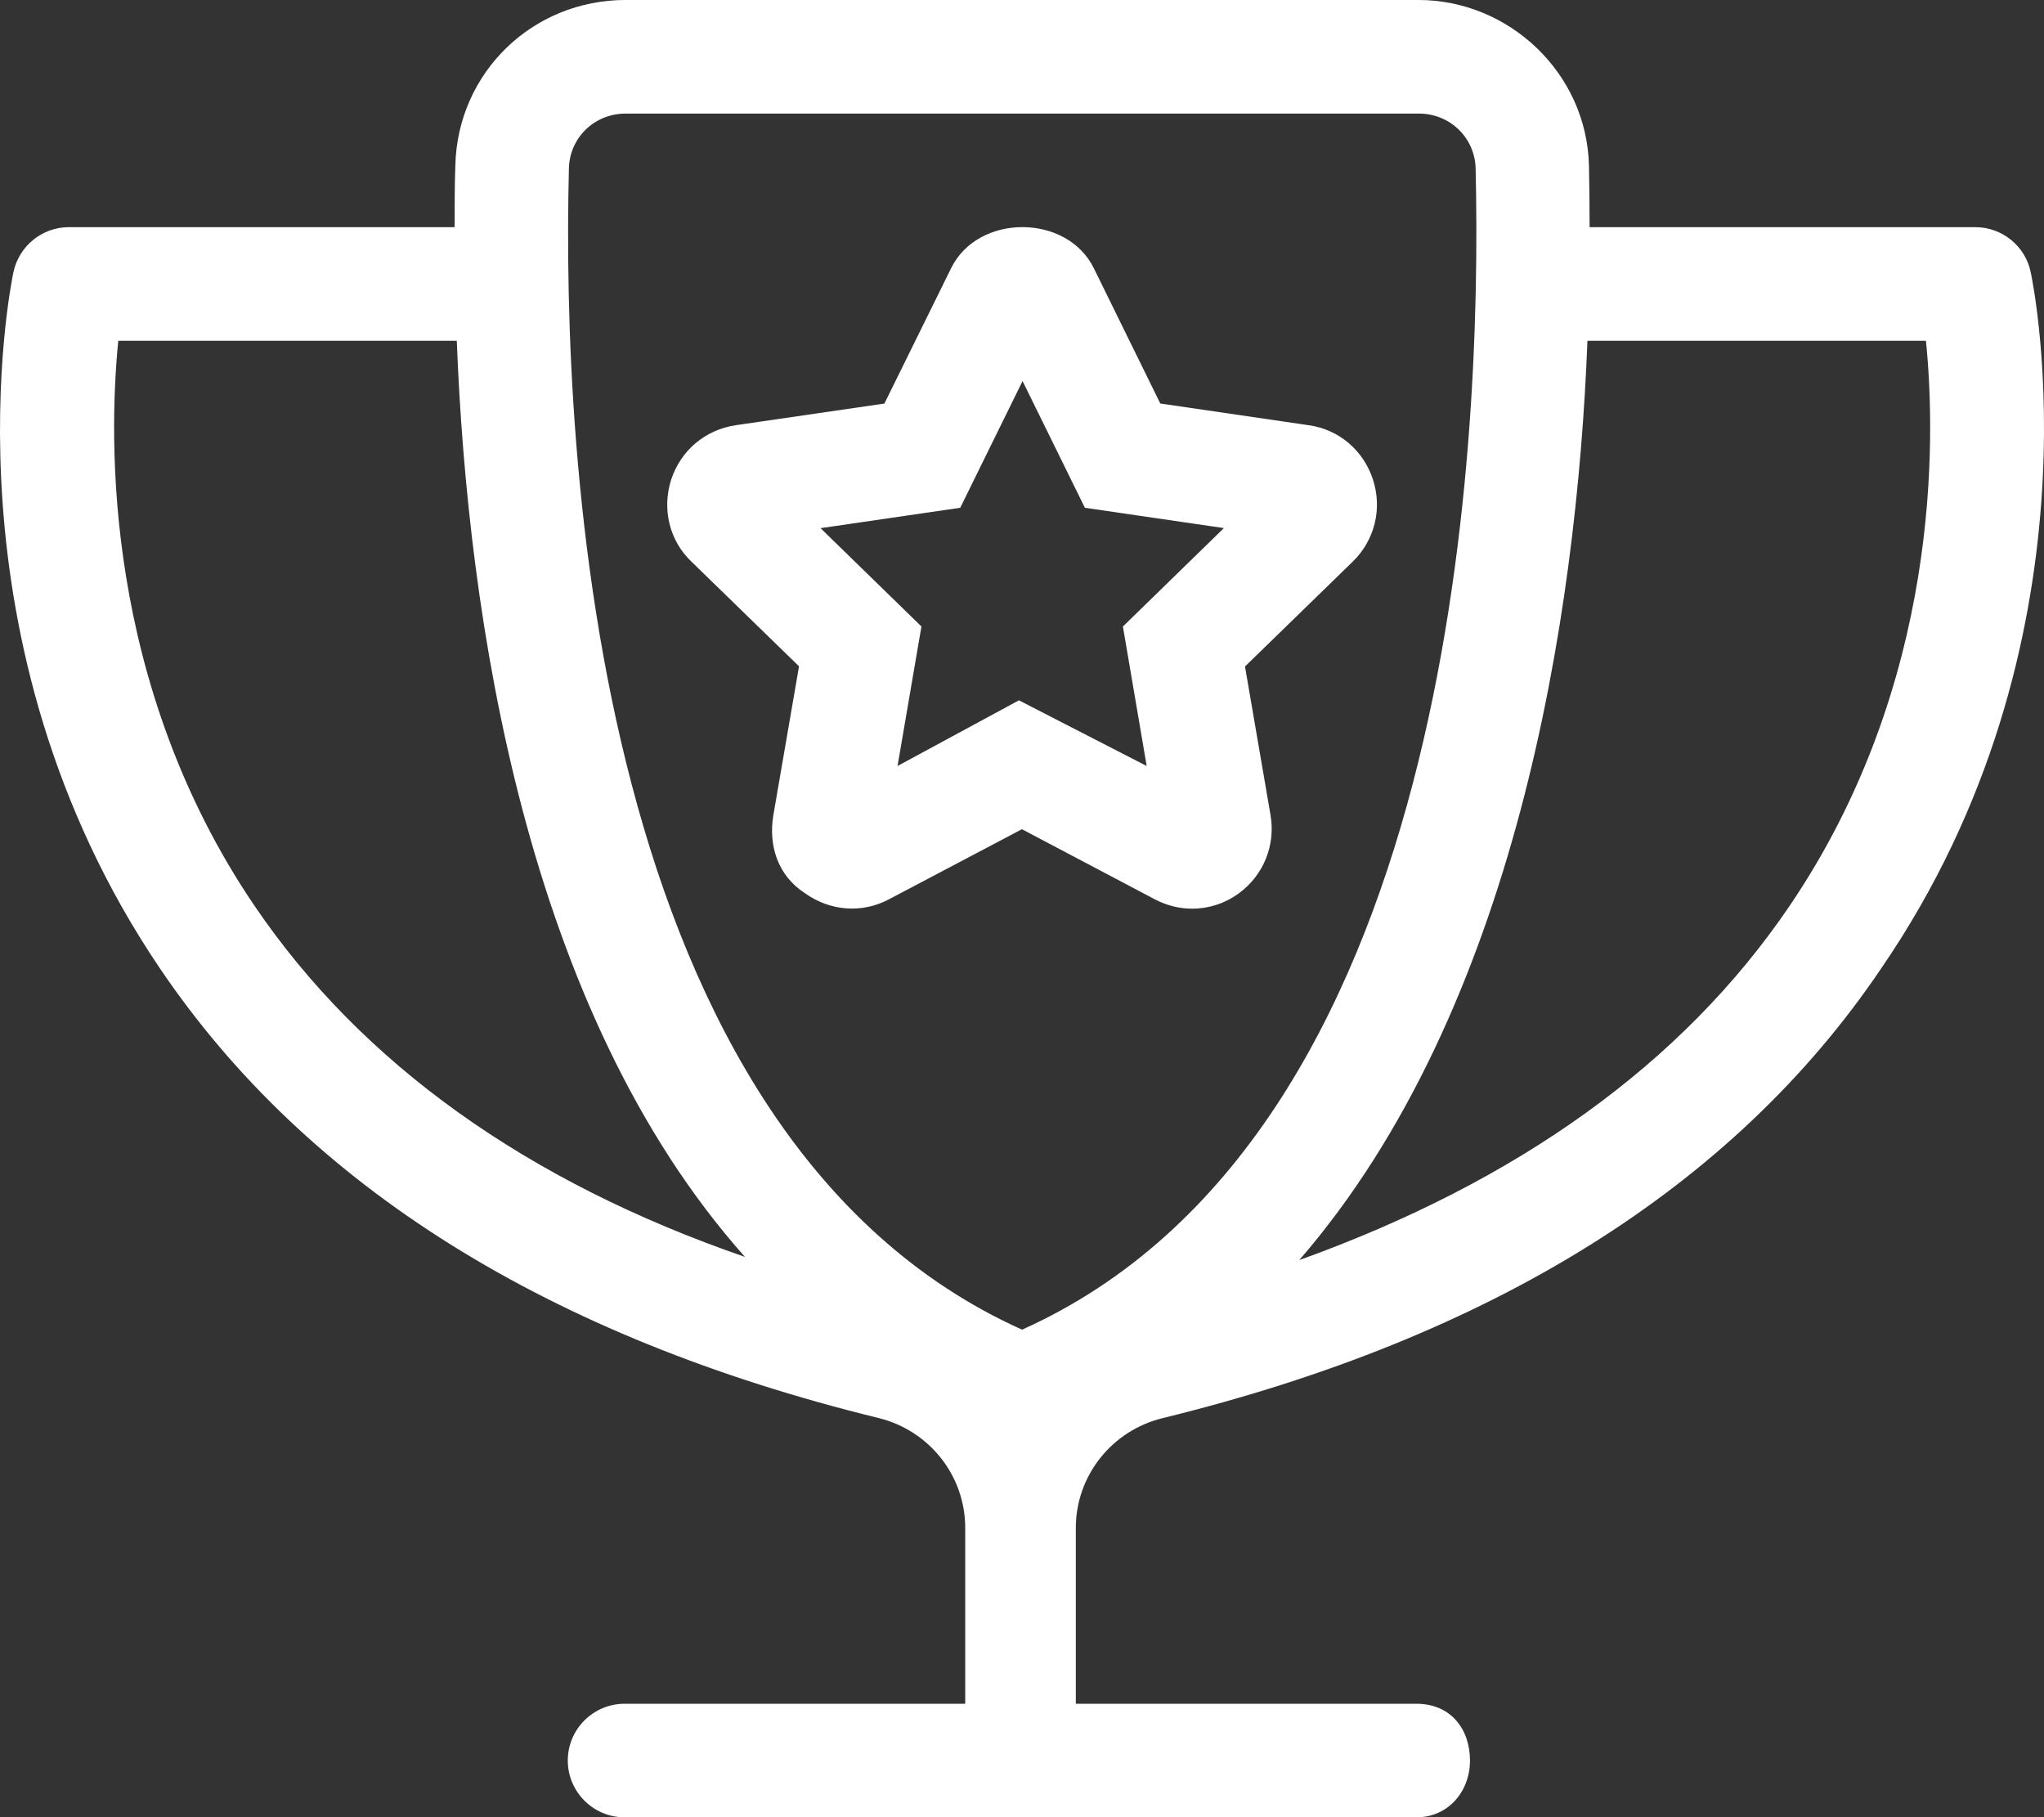
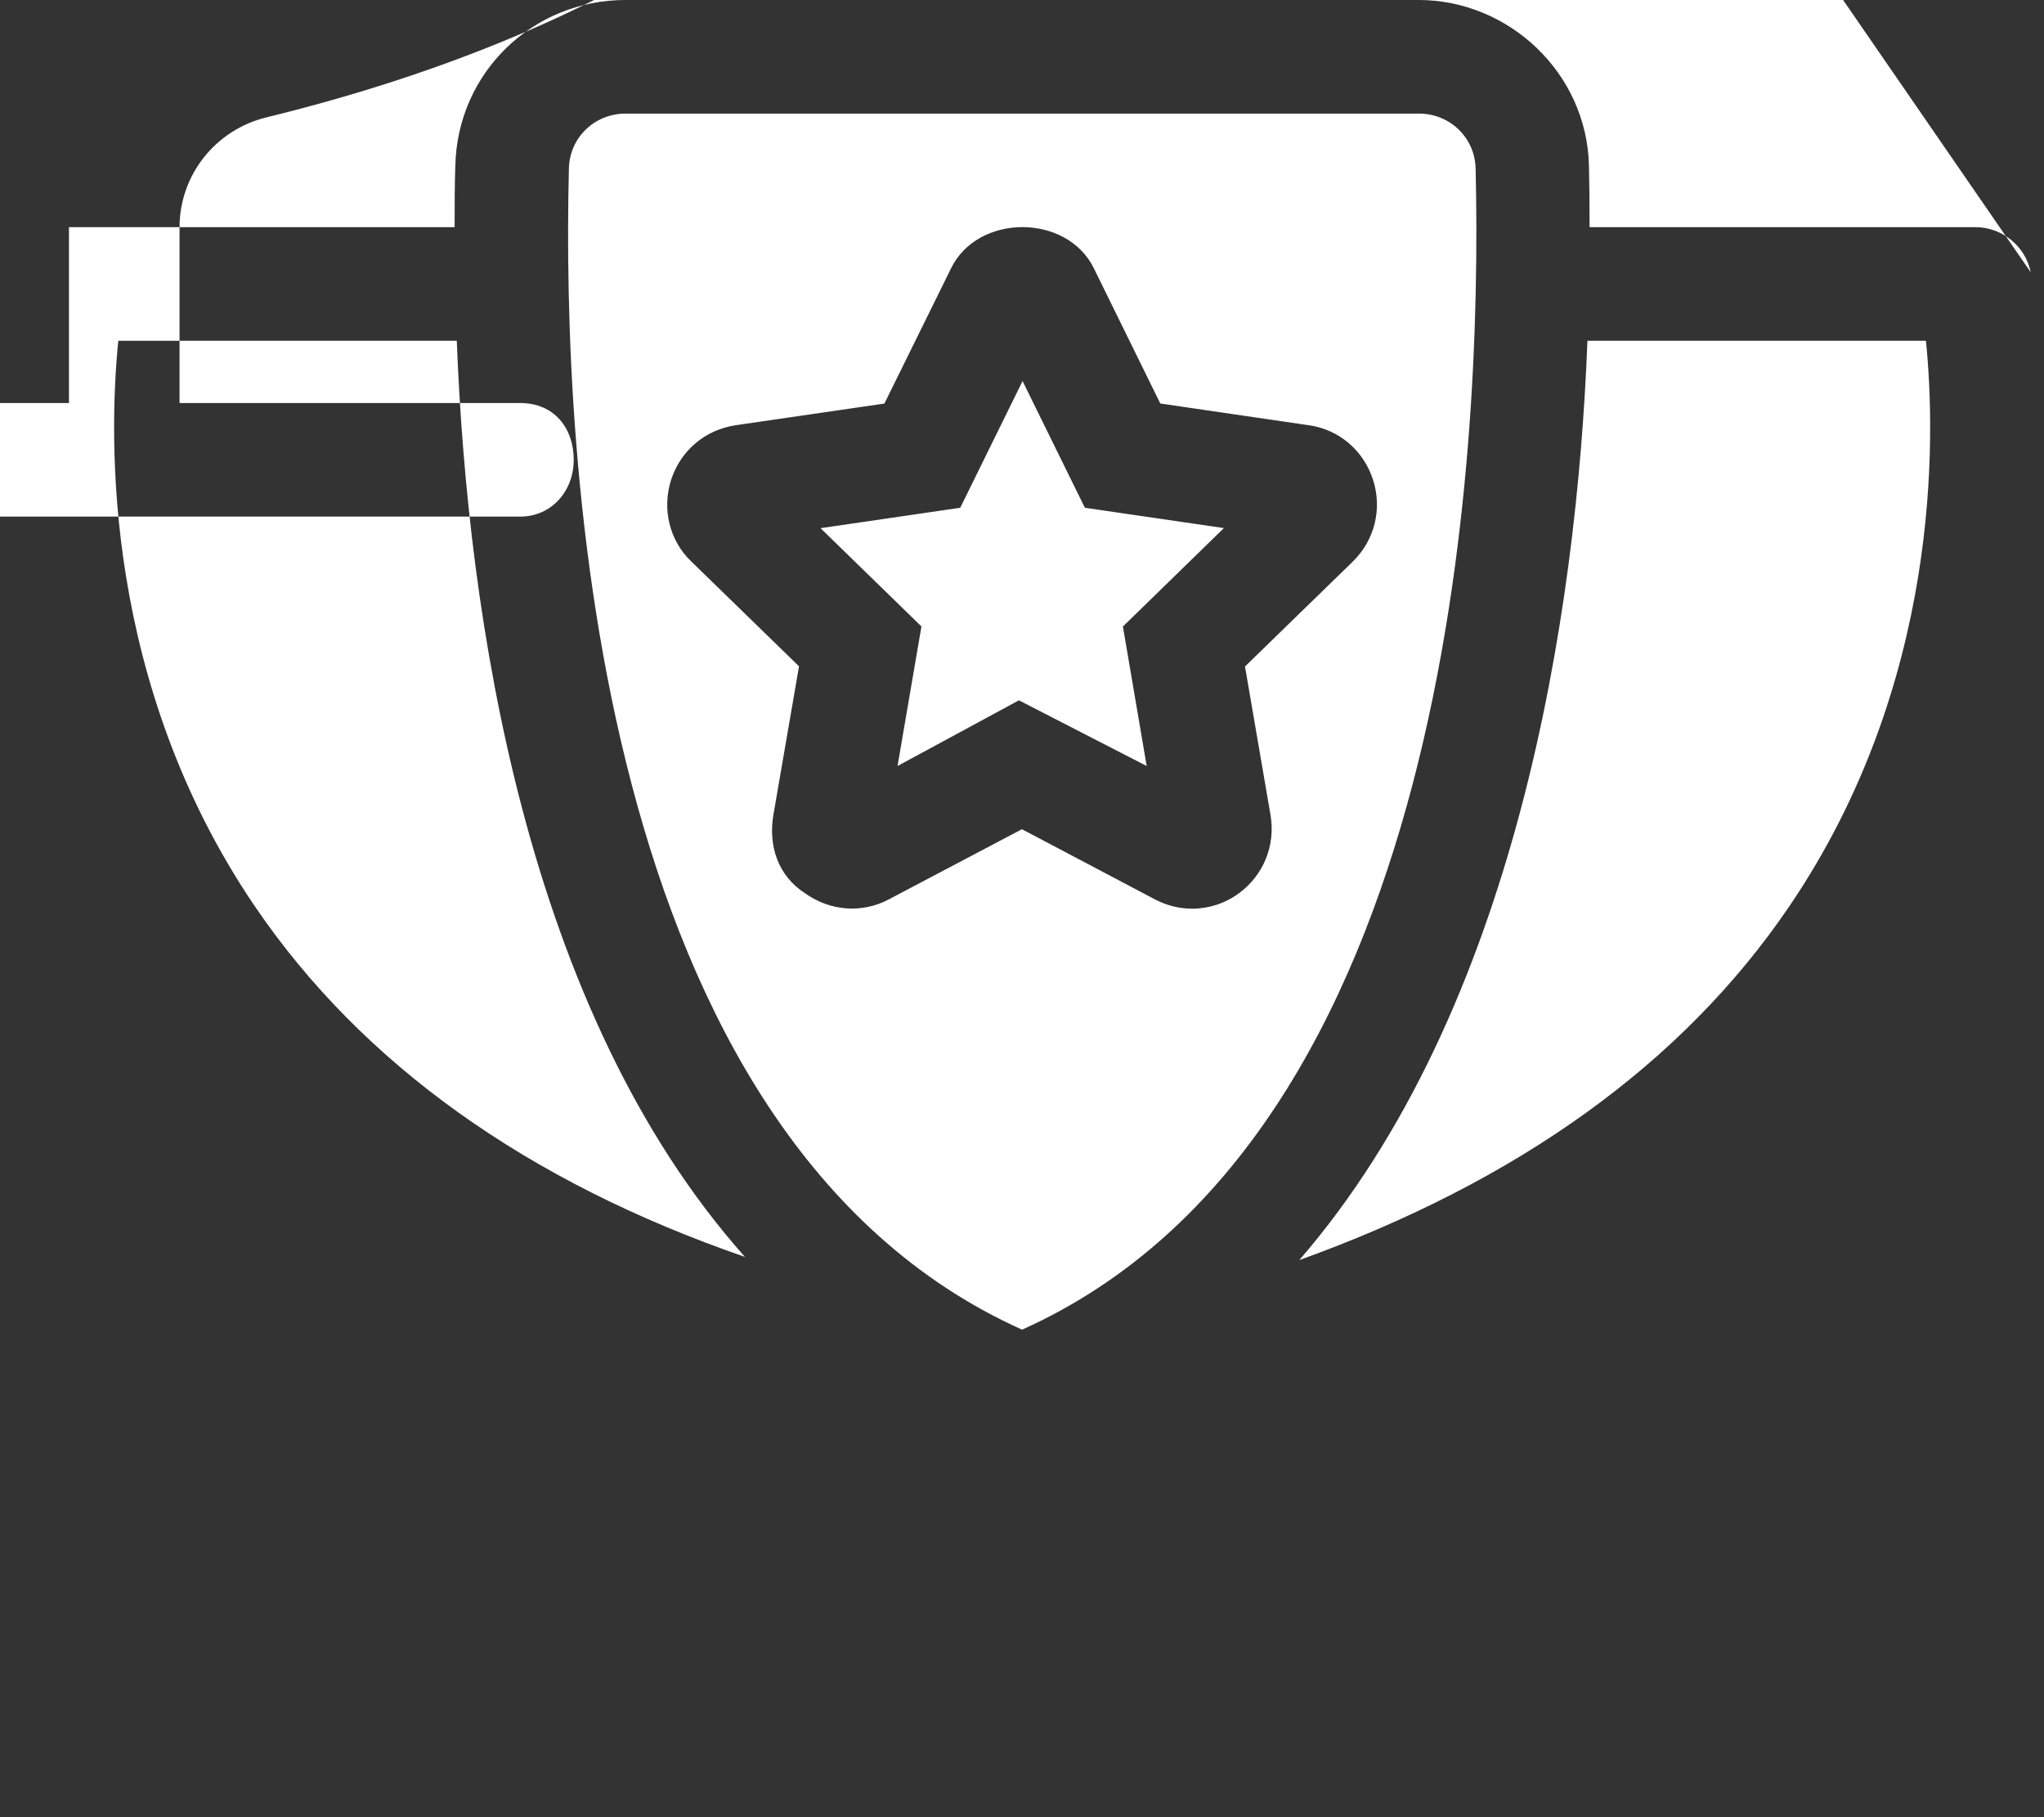
<svg xmlns="http://www.w3.org/2000/svg" id="a" data-name="Layer 1" width="89.991" height="80" viewBox="0 0 89.991 80">
  <rect x="0" y="0" width="89.991" height="80" fill="#333333" stroke="none" />
-   <path d="m57.625,18.719l-6.541-.957-2.925-5.952c-1.189-2.419-5.108-2.414-6.286,0l-2.936,5.955-6.547.953c-1.344.203-2.422,1.109-2.844,2.406-.406,1.281-.078,2.672.891,3.594l4.741,4.613-1.131,6.559c-.219,1.328.188,2.656,1.406,3.438,1.091.775,2.495.893,3.683.26l5.856-3.086,5.852,3.086c.516.271,1.078.412,1.641.412.724,0,1.443-.226,2.059-.677,1.086-.795,1.619-2.114,1.394-3.439l-1.125-6.545,4.741-4.613c.969-.942,1.311-2.322.895-3.611-.417-1.287-1.496-2.208-2.824-2.396Zm-8.187,8.859l1.047,6.141-5.625-2.891-5.344,2.891,1.052-6.142-4.442-4.327,6.15-.898,2.744-5.578,2.744,5.578,6.12.894-4.445,4.333Zm39.969-15.591c-.234-1.158-1.266-1.988-2.438-1.988h-16.984c-.002-.964-.008-1.877-.028-2.709-.097-4.087-3.534-7.291-7.503-7.291H27.547c-4.109,0-7.406,3.203-7.5,7.291-.031.833-.031,1.745-.031,2.709H3.036c-1.181,0-2.202.83-2.446,1.988-.137.655-3.275,16.263,6.448,30.637,6.511,9.631,17.172,16.25,31.641,19.797,2.233.547,3.817,2.536,3.817,4.836v7.742h-14.995c-1.38,0-2.503,1.119-2.503,2.5s1.128,2.5,2.503,2.5h34.859c1.38,0,2.359-1.119,2.359-2.5s-.844-2.5-2.359-2.5h-14.995v-7.736c0-2.3,1.583-4.289,3.817-4.836,14.478-3.544,25.141-10.164,31.641-19.797,9.866-14.381,6.725-29.989,6.584-30.644ZM11.217,39.891c-6.655-9.797-6.444-20.547-6.009-24.891h14.903c.471,12.142,3.014,29.469,12.686,40.328-9.609-3.313-16.875-8.516-21.58-15.438Zm33.783,18.641C26.078,50.031,24.735,20.062,25.047,7.417c.031-1.358,1.125-2.417,2.5-2.417h34.922c1.367,0,2.466,1.06,2.498,2.417.298,12.645-1.045,42.614-19.967,51.114Zm33.781-18.641c-4.706,6.933-11.97,12.123-21.578,15.578,9.531-11,12.219-28.328,12.687-40.469h14.903c.441,4.344.644,15.094-6.012,24.891Z" style="fill: #fff; stroke-width: 0px;" />
+   <path d="m57.625,18.719l-6.541-.957-2.925-5.952c-1.189-2.419-5.108-2.414-6.286,0l-2.936,5.955-6.547.953c-1.344.203-2.422,1.109-2.844,2.406-.406,1.281-.078,2.672.891,3.594l4.741,4.613-1.131,6.559c-.219,1.328.188,2.656,1.406,3.438,1.091.775,2.495.893,3.683.26l5.856-3.086,5.852,3.086c.516.271,1.078.412,1.641.412.724,0,1.443-.226,2.059-.677,1.086-.795,1.619-2.114,1.394-3.439l-1.125-6.545,4.741-4.613c.969-.942,1.311-2.322.895-3.611-.417-1.287-1.496-2.208-2.824-2.396Zm-8.187,8.859l1.047,6.141-5.625-2.891-5.344,2.891,1.052-6.142-4.442-4.327,6.15-.898,2.744-5.578,2.744,5.578,6.12.894-4.445,4.333Zm39.969-15.591c-.234-1.158-1.266-1.988-2.438-1.988h-16.984c-.002-.964-.008-1.877-.028-2.709-.097-4.087-3.534-7.291-7.503-7.291H27.547c-4.109,0-7.406,3.203-7.5,7.291-.031.833-.031,1.745-.031,2.709H3.036v7.742h-14.995c-1.38,0-2.503,1.119-2.503,2.5s1.128,2.5,2.503,2.5h34.859c1.38,0,2.359-1.119,2.359-2.5s-.844-2.5-2.359-2.5h-14.995v-7.736c0-2.3,1.583-4.289,3.817-4.836,14.478-3.544,25.141-10.164,31.641-19.797,9.866-14.381,6.725-29.989,6.584-30.644ZM11.217,39.891c-6.655-9.797-6.444-20.547-6.009-24.891h14.903c.471,12.142,3.014,29.469,12.686,40.328-9.609-3.313-16.875-8.516-21.58-15.438Zm33.783,18.641C26.078,50.031,24.735,20.062,25.047,7.417c.031-1.358,1.125-2.417,2.5-2.417h34.922c1.367,0,2.466,1.06,2.498,2.417.298,12.645-1.045,42.614-19.967,51.114Zm33.781-18.641c-4.706,6.933-11.97,12.123-21.578,15.578,9.531-11,12.219-28.328,12.687-40.469h14.903c.441,4.344.644,15.094-6.012,24.891Z" style="fill: #fff; stroke-width: 0px;" />
</svg>